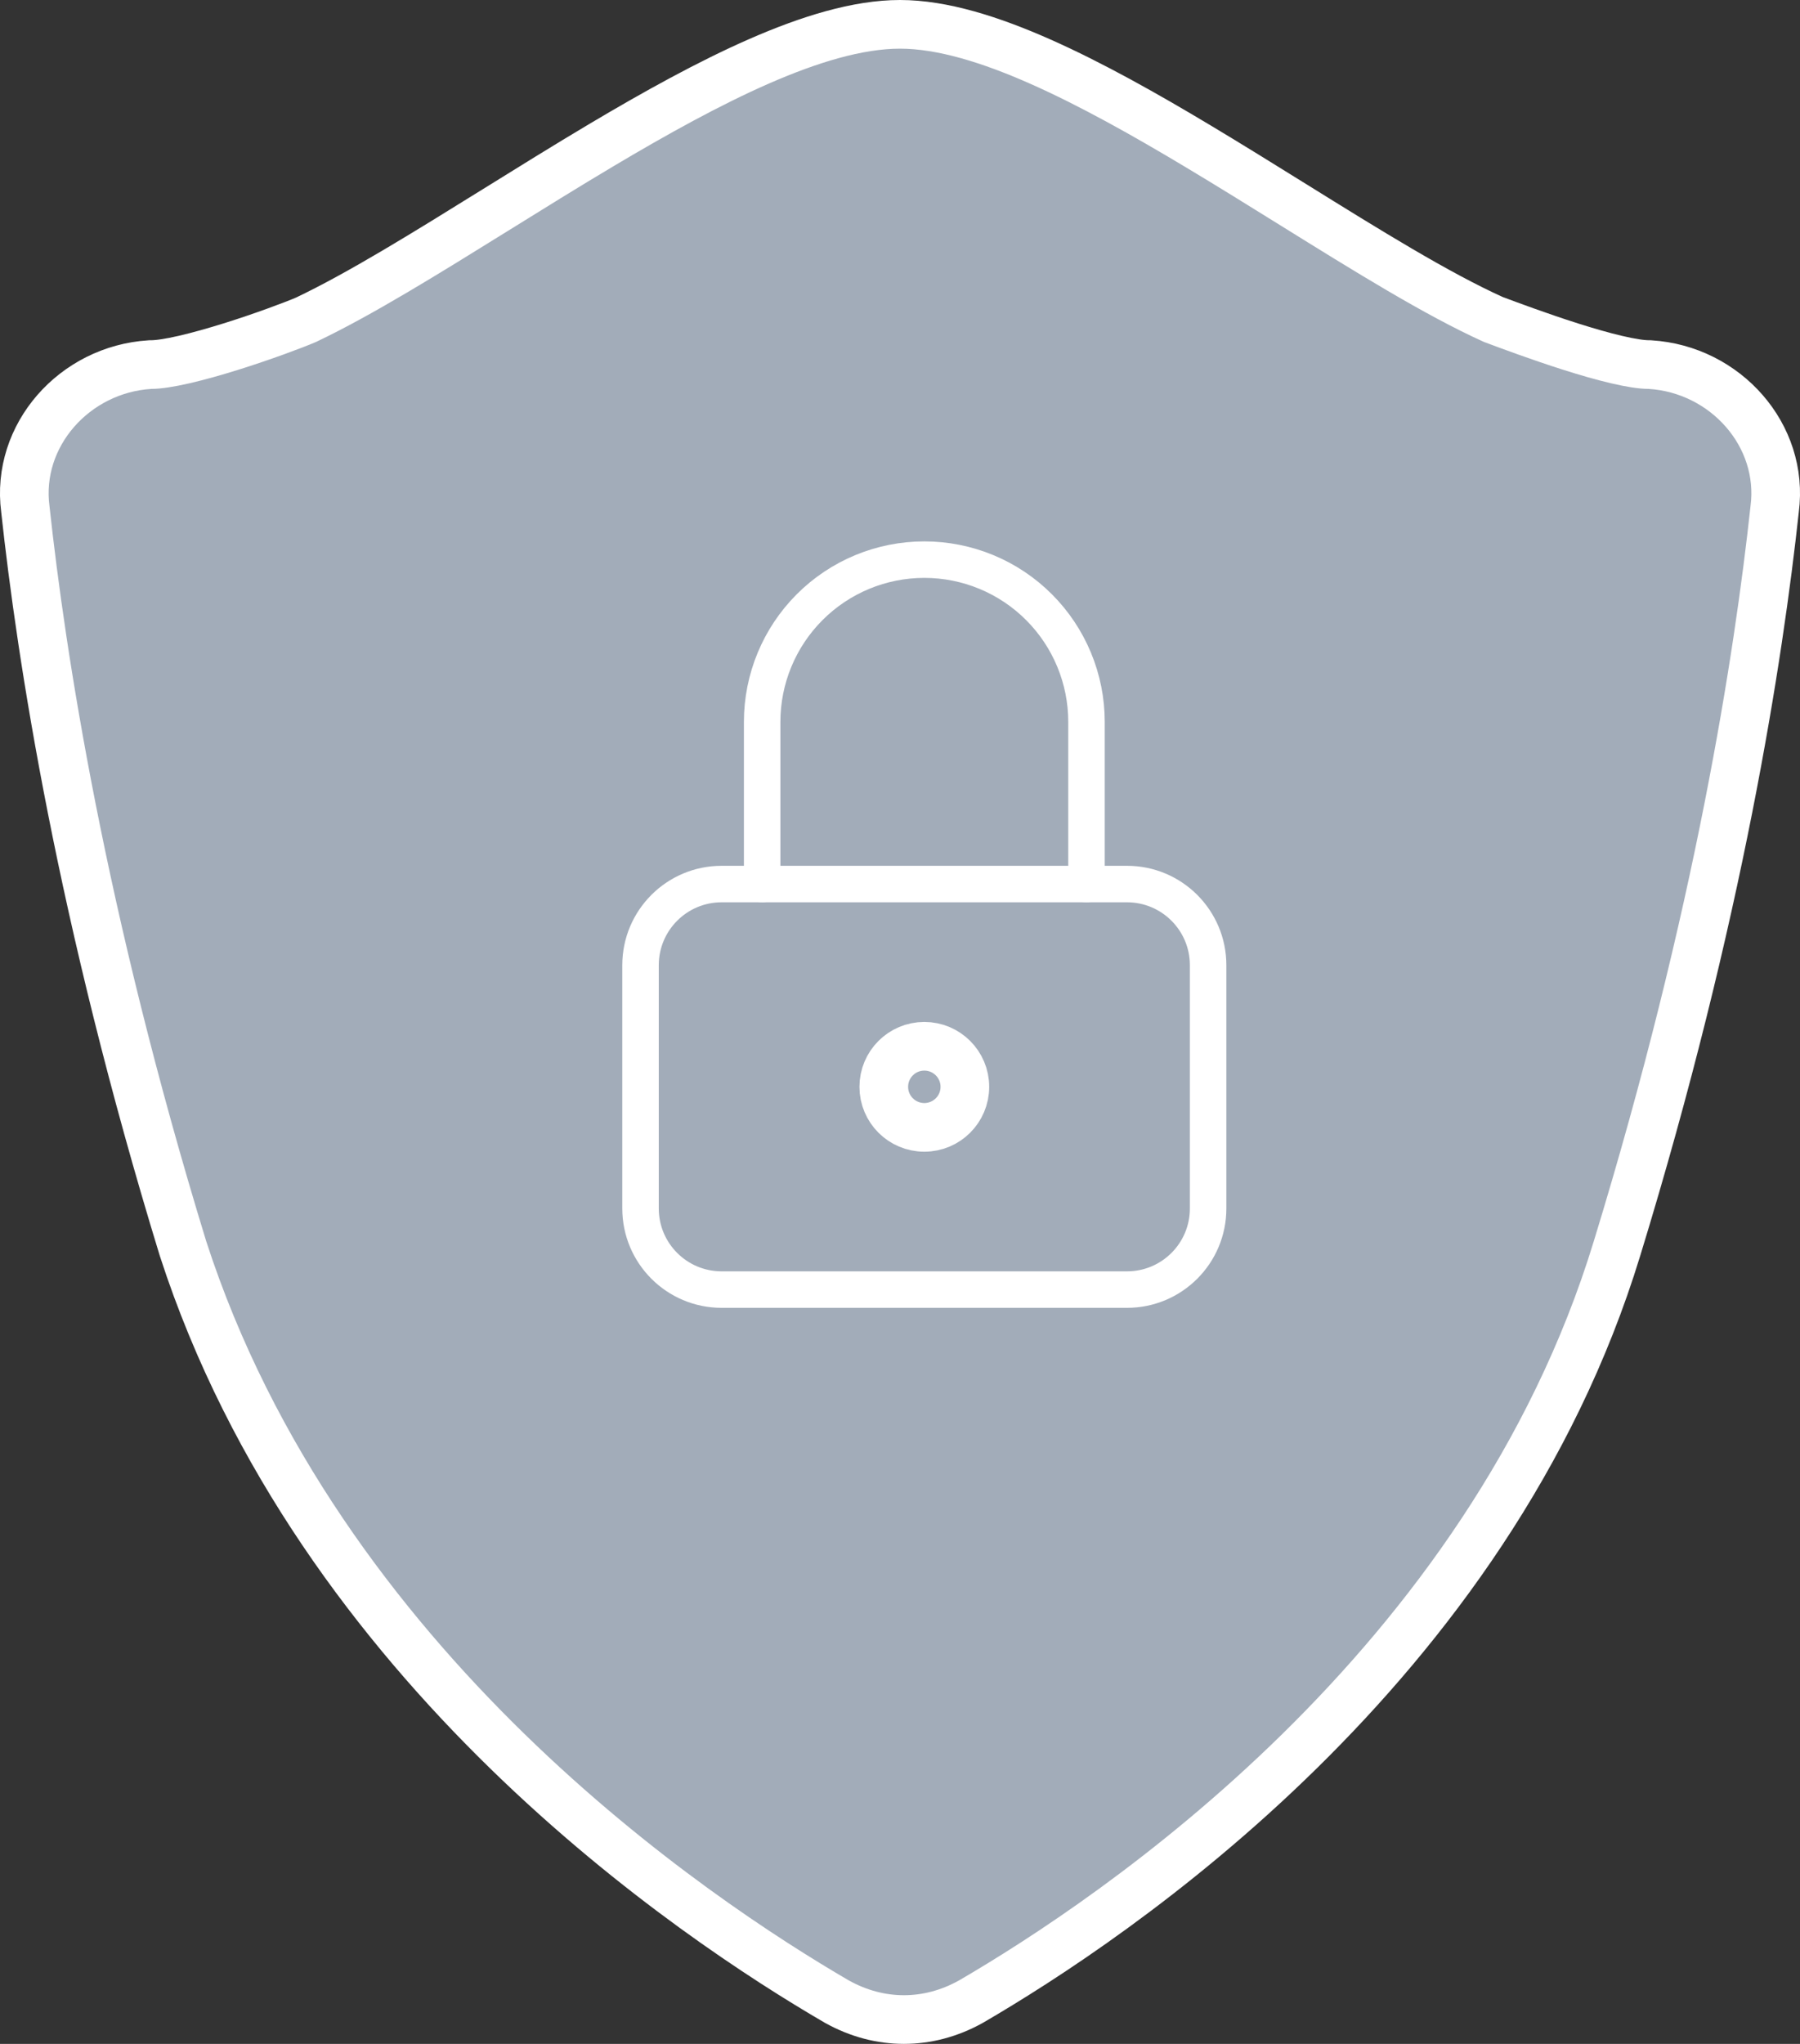
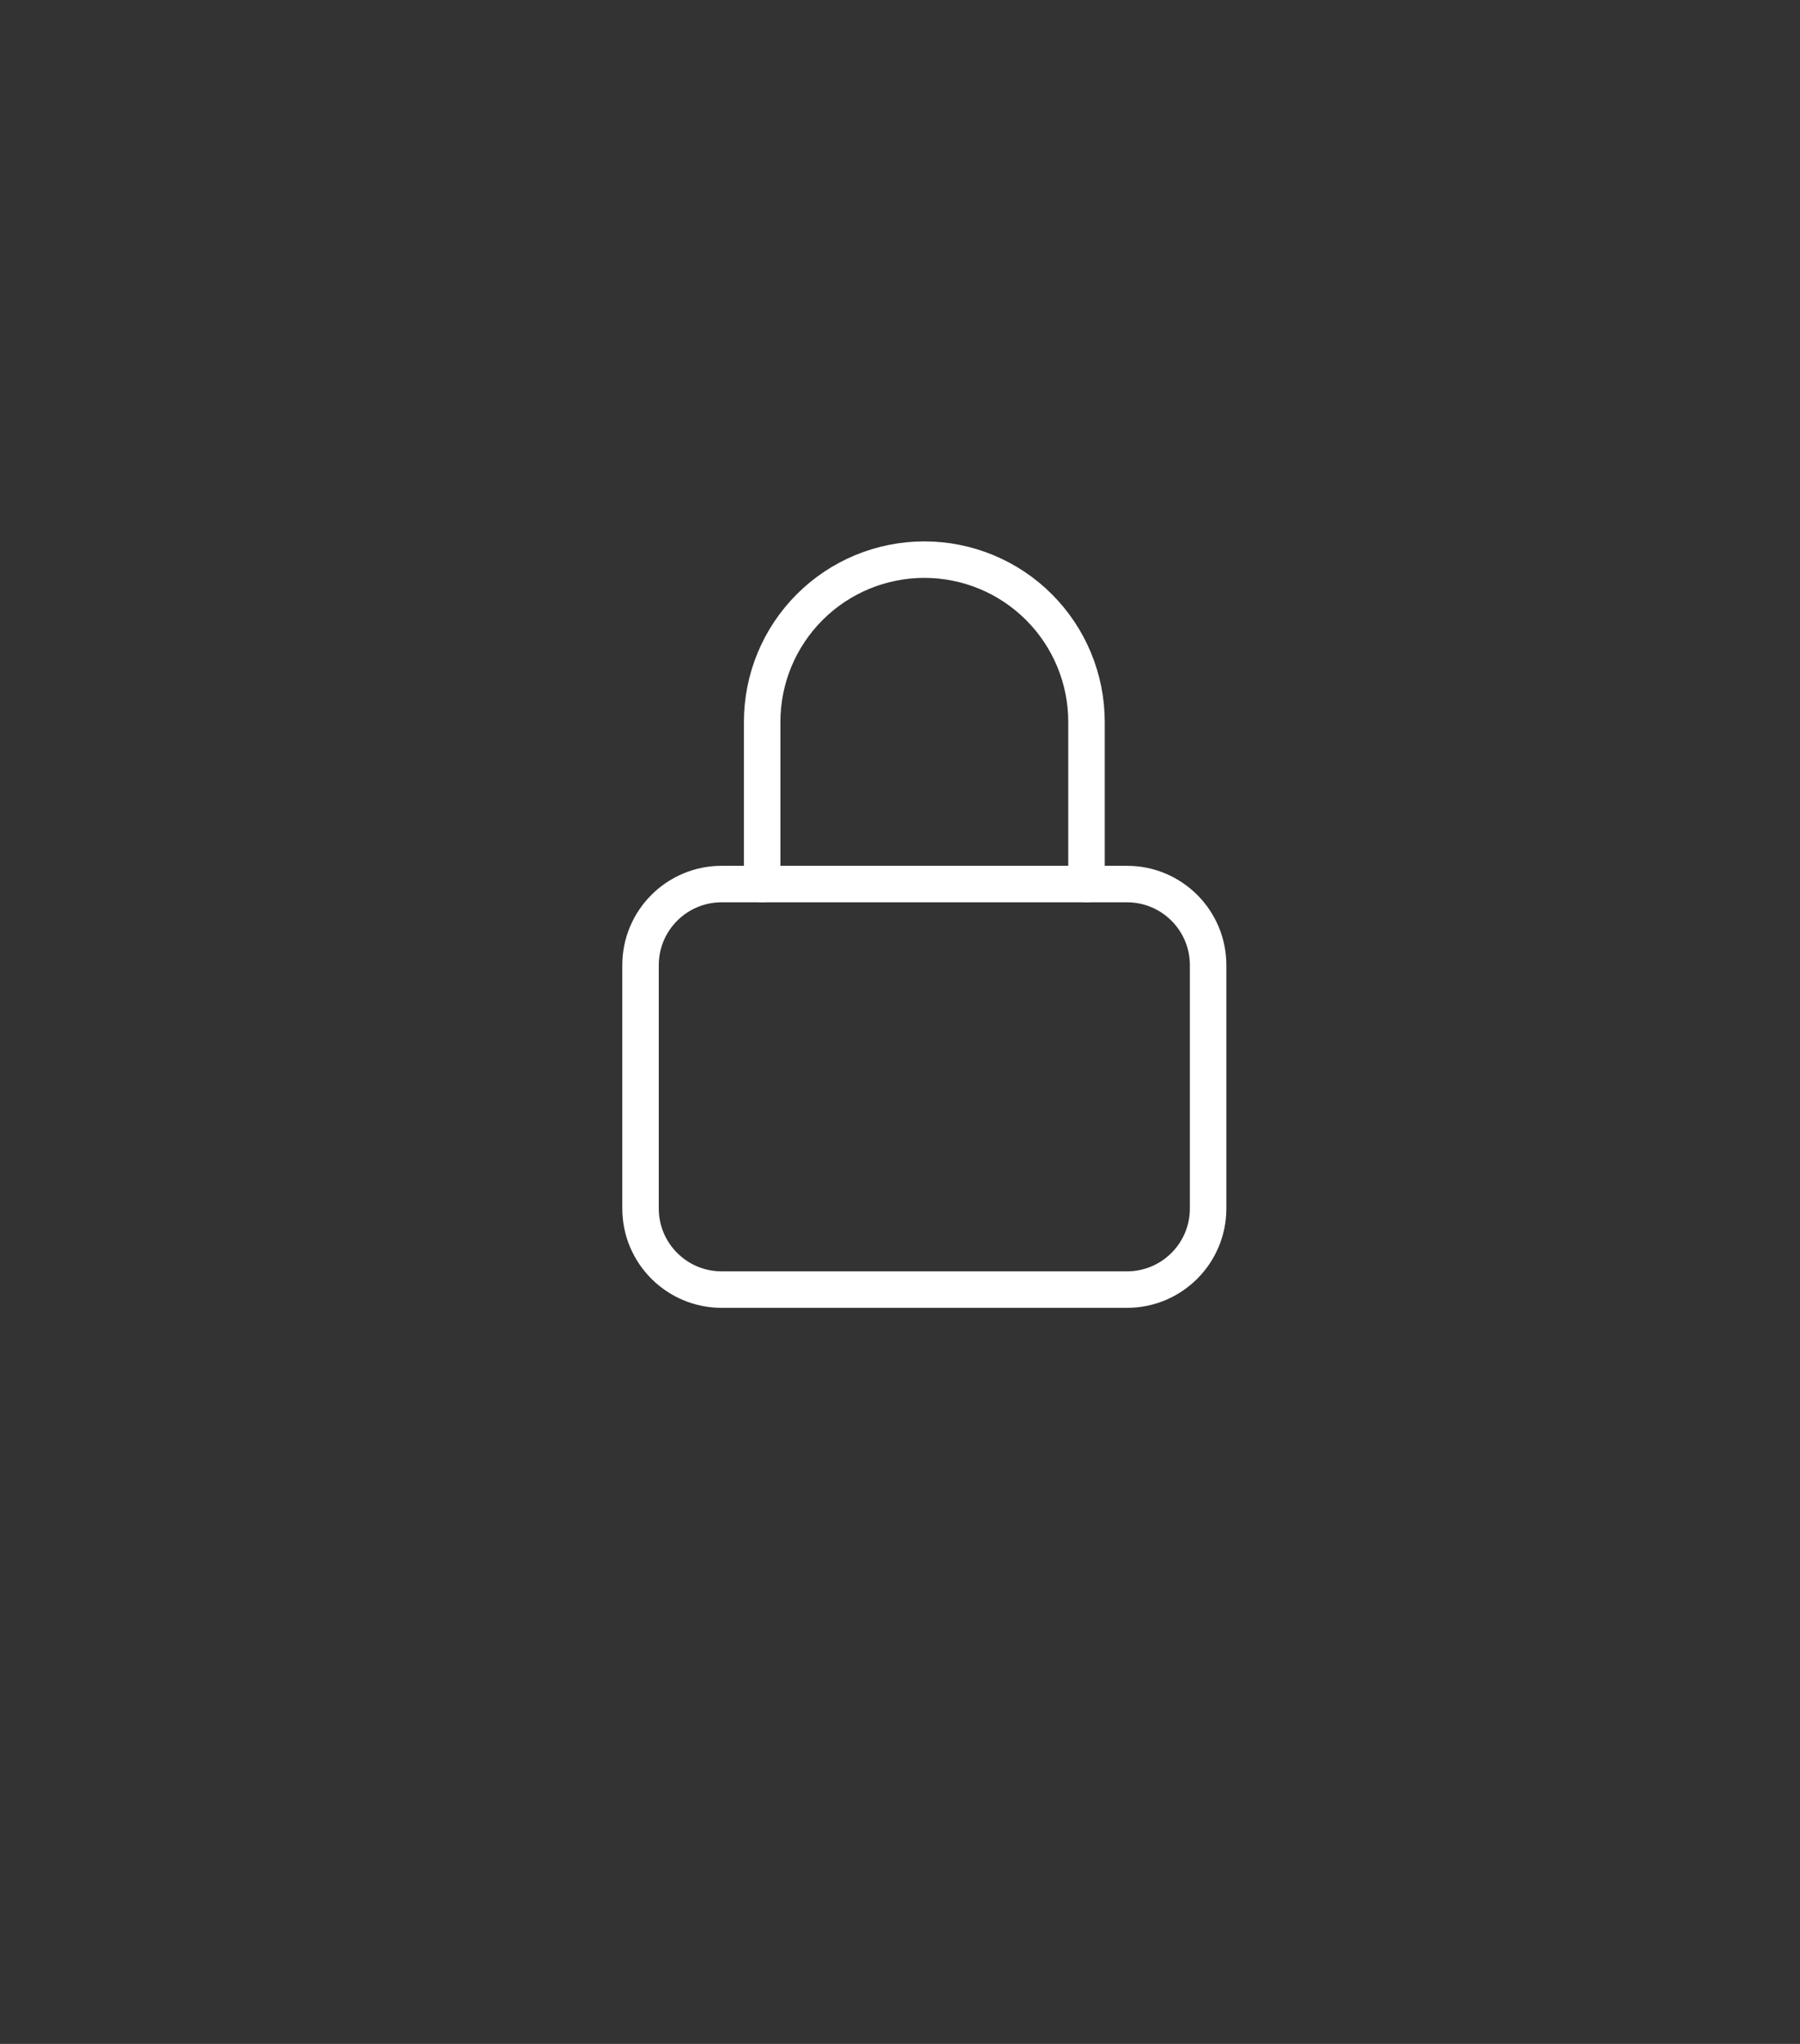
<svg xmlns="http://www.w3.org/2000/svg" width="74" height="84" viewBox="0 0 74 84" fill="none">
  <rect x="0" y="0" width="74" height="84" fill="#333333" stroke="none" />
-   <path d="M67.838 14.985L67.807 14.983H67.775C67.492 14.983 67.04 14.915 66.448 14.776C65.873 14.641 65.225 14.453 64.573 14.246C63.292 13.839 62.044 13.374 61.39 13.129C59.057 12.073 56.213 10.305 53.175 8.418C51.901 7.626 50.594 6.814 49.276 6.024C47.071 4.702 44.854 3.457 42.788 2.54C40.742 1.632 38.744 1 37 1C35.26 1 33.264 1.62 31.216 2.515C29.15 3.419 26.933 4.65 24.726 5.962C23.253 6.839 21.792 7.746 20.377 8.625C17.5 10.411 14.811 12.081 12.581 13.142C12.045 13.37 10.802 13.835 9.491 14.245C8.831 14.451 8.167 14.639 7.579 14.775C6.973 14.914 6.51 14.983 6.224 14.983H6.193L6.162 14.985C3.061 15.178 0.645 17.894 1.042 20.924C1.693 26.925 3.316 37.591 7.524 51.314L7.527 51.322L7.529 51.329C13.128 68.576 28.559 78.862 34.402 82.262L34.411 82.267L34.421 82.272C36.172 83.243 38.15 83.243 39.902 82.272L39.911 82.267L39.92 82.262C45.76 78.863 61.203 68.573 66.476 51.313C70.684 37.59 72.307 26.925 72.958 20.924C73.355 17.894 70.939 15.178 67.838 14.985Z" fill="#A2ACB9" stroke="white" stroke-width="2" />
  <path d="M46.333 36.333H29.667C27.826 36.333 26.333 37.826 26.333 39.667V49.667C26.333 51.508 27.826 53 29.667 53H46.333C48.174 53 49.667 51.508 49.667 49.667V39.667C49.667 37.826 48.174 36.333 46.333 36.333Z" stroke="white" stroke-width="1.5" stroke-linecap="round" stroke-linejoin="round" />
-   <path d="M38 46.333C38.92 46.333 39.667 45.587 39.667 44.667C39.667 43.746 38.92 43 38 43C37.08 43 36.333 43.746 36.333 44.667C36.333 45.587 37.08 46.333 38 46.333Z" stroke="white" stroke-width="2" stroke-linecap="round" stroke-linejoin="round" />
  <path d="M31.333 36.333V29.667C31.333 27.899 32.036 26.203 33.286 24.953C34.536 23.702 36.232 23 38 23C39.768 23 41.464 23.702 42.714 24.953C43.964 26.203 44.667 27.899 44.667 29.667V36.333" stroke="white" stroke-width="1.5" stroke-linecap="round" stroke-linejoin="round" />
</svg>